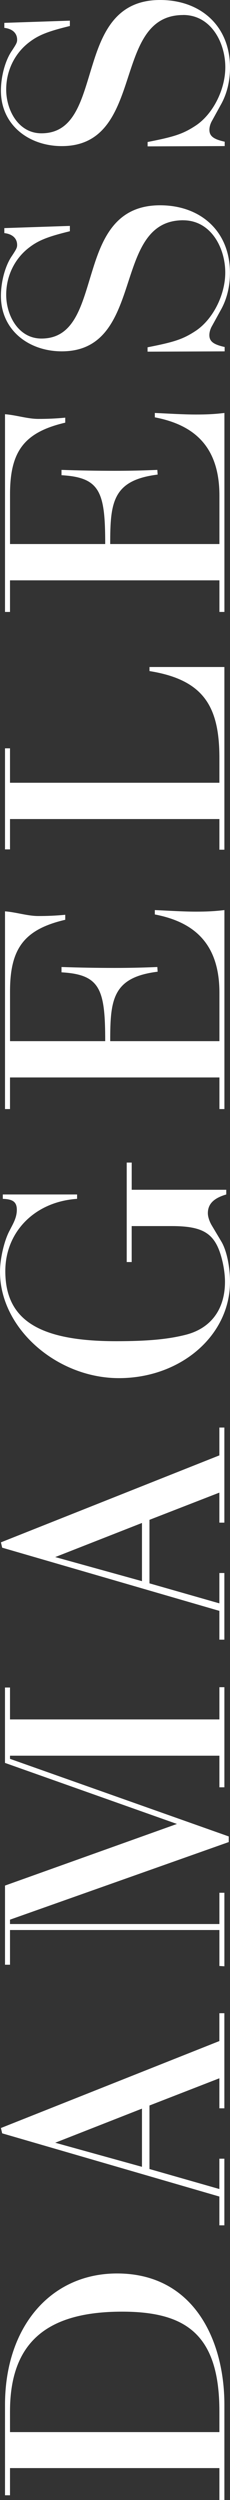
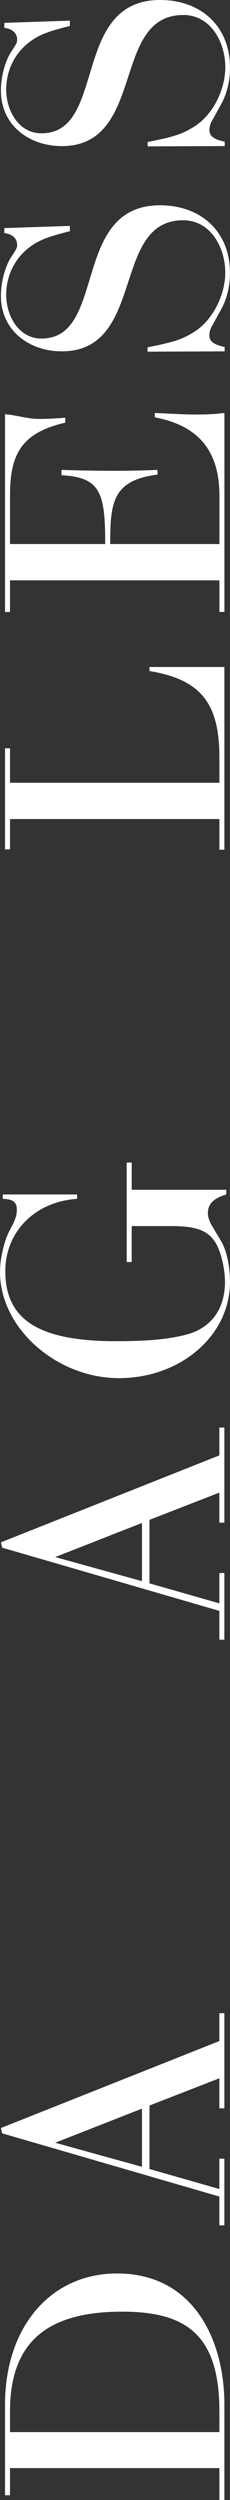
<svg xmlns="http://www.w3.org/2000/svg" id="_レイヤー_2" data-name="レイヤー 2" viewBox="0 0 91.79 995.19">
  <rect x="0" y="0" width="91.79" height="995.19" fill="#333333" stroke="none" />
  <defs>
    <style>
      .cls-1 {
        fill: #fff;
      }
    </style>
  </defs>
  <g id="_レイヤー_2-2" data-name="レイヤー 2">
    <g>
      <path class="cls-1" d="m3.99,982.48v10.83h-1.99v-35.99c0-31.01,18.18-52.31,44.71-52.31,30.76,0,42.84,26.78,42.84,52.18v37.99h-1.99v-12.7H3.99Zm83.57-22.54c0-30.76-13.45-39.73-38.86-39.73-30.26,0-44.71,12.45-44.71,39.73v8.22h83.57v-8.22Z" />
      <path class="cls-1" d="m.87,849.23l-.5-2.12,87.18-34.62v-11.08h1.99v37.86h-1.99v-11.96l-27.9,10.84v25.28l27.9,7.97v-12.08h1.99v26.53h-1.99v-11.46L.87,849.23Zm55.79,13.33v-23.17l-34.62,13.58,34.62,9.59Z" />
-       <path class="cls-1" d="m3.99,671.76v12.7h83.57v-12.83h1.99v39.85h-1.99v-12.58H3.99v1.25l87.3,30.89v2.24l-87.3,30.89v1.74h83.57v-12.45h1.99v29.27l-1.99-.12v-14.32H3.99v13.82h-1.99v-31.51l68.62-24.53L1.99,701.77v-30.01h1.99Z" />
      <path class="cls-1" d="m.87,616.09l-.5-2.12,87.18-34.62v-11.08h1.99v37.86h-1.99v-11.96l-27.9,10.84v25.28l27.9,7.97v-12.08h1.99v26.53h-1.99v-11.46L.87,616.09Zm55.79,13.33v-23.17l-34.62,13.58,34.62,9.59Z" />
      <path class="cls-1" d="m52.56,502.39h-1.99v-39.6h1.99v10.83h37.74v1.87c-5.11,1.49-7.35,3.86-7.35,7.47,0,1.37.62,3.24,1.49,4.73l3.86,6.48c2.12,3.49,3.49,9.96,3.49,16.07,0,21.42-19.68,38.36-44.34,38.36S0,528.91,0,506.25c0-4.98,1.62-12.33,3.86-16.44,1.25-2.49,2.86-4.98,2.86-8.22s-1.74-4.23-5.6-4.36v-1.74h29.64v1.74c-16.81,1.12-28.64,13.08-28.64,28.77,0,19.43,13.45,27.9,44.21,27.9,12.45,0,20.55-.75,27.52-2.49,10.21-2.49,15.94-10.09,15.94-21.17,0-2.86-.5-6.23-1.25-9.09-2.62-10.09-7.22-13.08-20.05-13.08h-15.94v14.32Z" />
-       <path class="cls-1" d="m3.99,428.91v12.58h-1.99v-78.71c4.61.37,8.97,1.87,13.33,1.87,3.36,0,6.85-.12,10.71-.5v1.99c-16.56,3.86-22.04,11.58-22.04,28.52v19.8h37.99c0-20.67-1.99-26.53-17.44-27.4v-2.12c7.1.25,14.2.37,21.3.37,5.6,0,11.33-.12,16.94-.37l.12,1.87c-18.06,2.24-18.93,11.21-18.93,27.65h43.59v-19.3c0-20.18-10.83-28.27-25.78-31.14v-1.74c5.73.25,11.21.62,16.44.62,3.99,0,7.22-.12,11.33-.62v79.21h-1.99v-12.58H3.99Z" />
      <path class="cls-1" d="m3.99,297.9v13.7h83.57v-9.84c0-20.18-5.98-31.14-27.9-34.62v-1.62h29.89v72.73h-1.99v-12.21H3.99v12.08h-1.99v-40.23h1.99Z" />
      <path class="cls-1" d="m3.99,231.02v12.58h-1.99v-78.71c4.61.37,8.97,1.87,13.33,1.87,3.36,0,6.85-.12,10.71-.5v1.99c-16.56,3.86-22.04,11.58-22.04,28.52v19.8h37.99c0-20.67-1.99-26.53-17.44-27.4v-2.12c7.1.25,14.2.37,21.3.37,5.6,0,11.33-.12,16.94-.37l.12,1.87c-18.06,2.24-18.93,11.21-18.93,27.65h43.59v-19.3c0-20.18-10.83-28.27-25.78-31.14v-1.74c5.73.25,11.21.62,16.44.62,3.99,0,7.22-.12,11.33-.62v79.21h-1.99v-12.58H3.99Z" />
      <path class="cls-1" d="m73.11,87.68c-15.69,0-18.68,15.32-23.54,29.39-4.11,11.83-9.59,22.79-24.91,22.79-13.08,0-24.29-8.34-24.29-22.04,0-5.73,1.74-12.21,4.48-16.07,1.62-2.49,1.99-3.11,1.99-4.23,0-2.62-1.87-4.36-5.11-4.73v-1.99l26.15-.87v2.12c-8.72,2.12-12.45,3.61-16.07,6.35-5.85,4.36-9.34,11.33-9.34,18.93,0,8.22,4.86,17.44,14.07,17.44,13.58,0,16.19-14.07,20.55-27.77,3.99-12.83,9.59-25.28,26.78-25.28,16.19,0,27.9,10.34,27.9,26.9,0,5.48-1.25,10.59-3.74,14.94l-3.36,6.1c-.75,1.25-1.12,2.62-1.12,3.74,0,2.49,1.62,3.74,6.1,4.73v1.74l-30.76.12v-1.74c10.84-2.12,14.2-3.24,19.3-6.6,6.85-4.61,11.71-14.32,11.71-23.16,0-9.84-5.73-20.8-16.81-20.8Z" />
      <path class="cls-1" d="m73.11,5.98c-15.69,0-18.68,15.32-23.54,29.39-4.11,11.83-9.59,22.79-24.91,22.79C11.58,58.16.37,49.82.37,36.12c0-5.73,1.74-12.21,4.48-16.07,1.62-2.49,1.99-3.11,1.99-4.23,0-2.62-1.87-4.36-5.11-4.73v-1.99l26.15-.87v2.12c-8.72,2.12-12.45,3.61-16.07,6.35-5.85,4.36-9.34,11.33-9.34,18.93,0,8.22,4.86,17.44,14.07,17.44,13.58,0,16.19-14.07,20.55-27.77C41.1,12.45,46.7,0,63.89,0c16.19,0,27.9,10.34,27.9,26.9,0,5.48-1.25,10.59-3.74,14.94l-3.36,6.1c-.75,1.25-1.12,2.62-1.12,3.74,0,2.49,1.62,3.74,6.1,4.73v1.74l-30.76.12v-1.74c10.84-2.12,14.2-3.24,19.3-6.6,6.85-4.61,11.71-14.32,11.71-23.17,0-9.84-5.73-20.8-16.81-20.8Z" />
    </g>
  </g>
</svg>